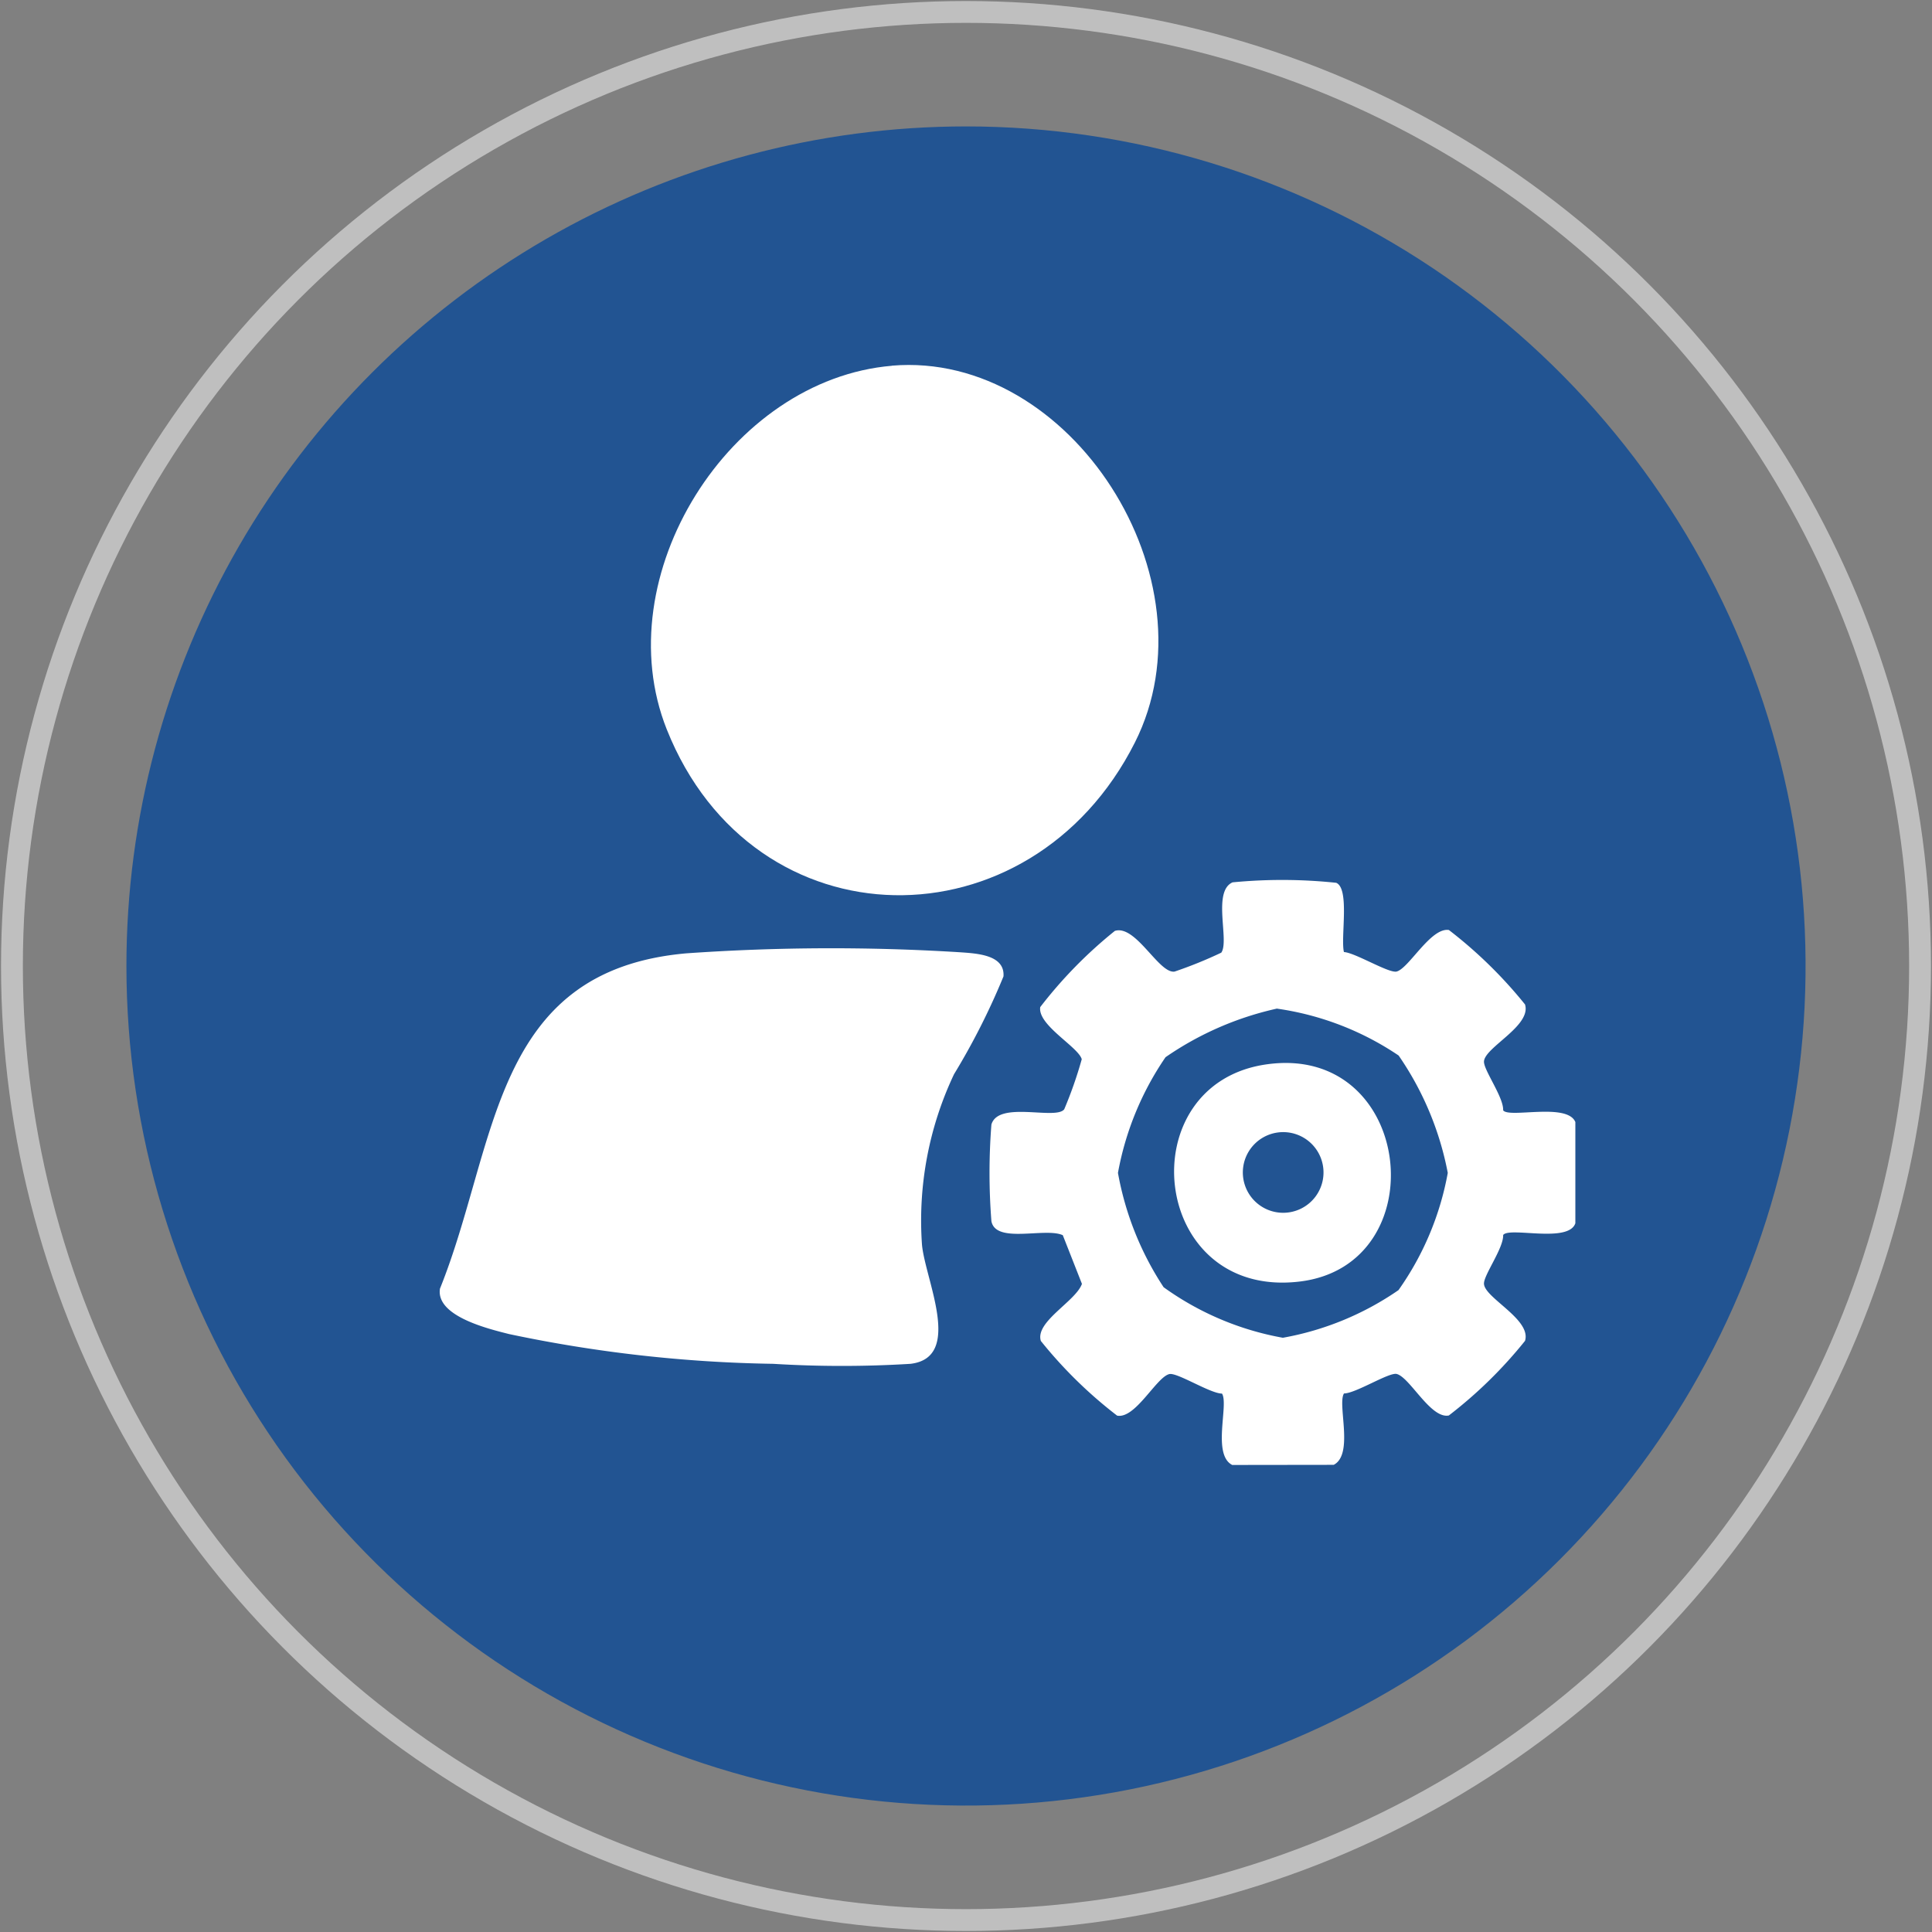
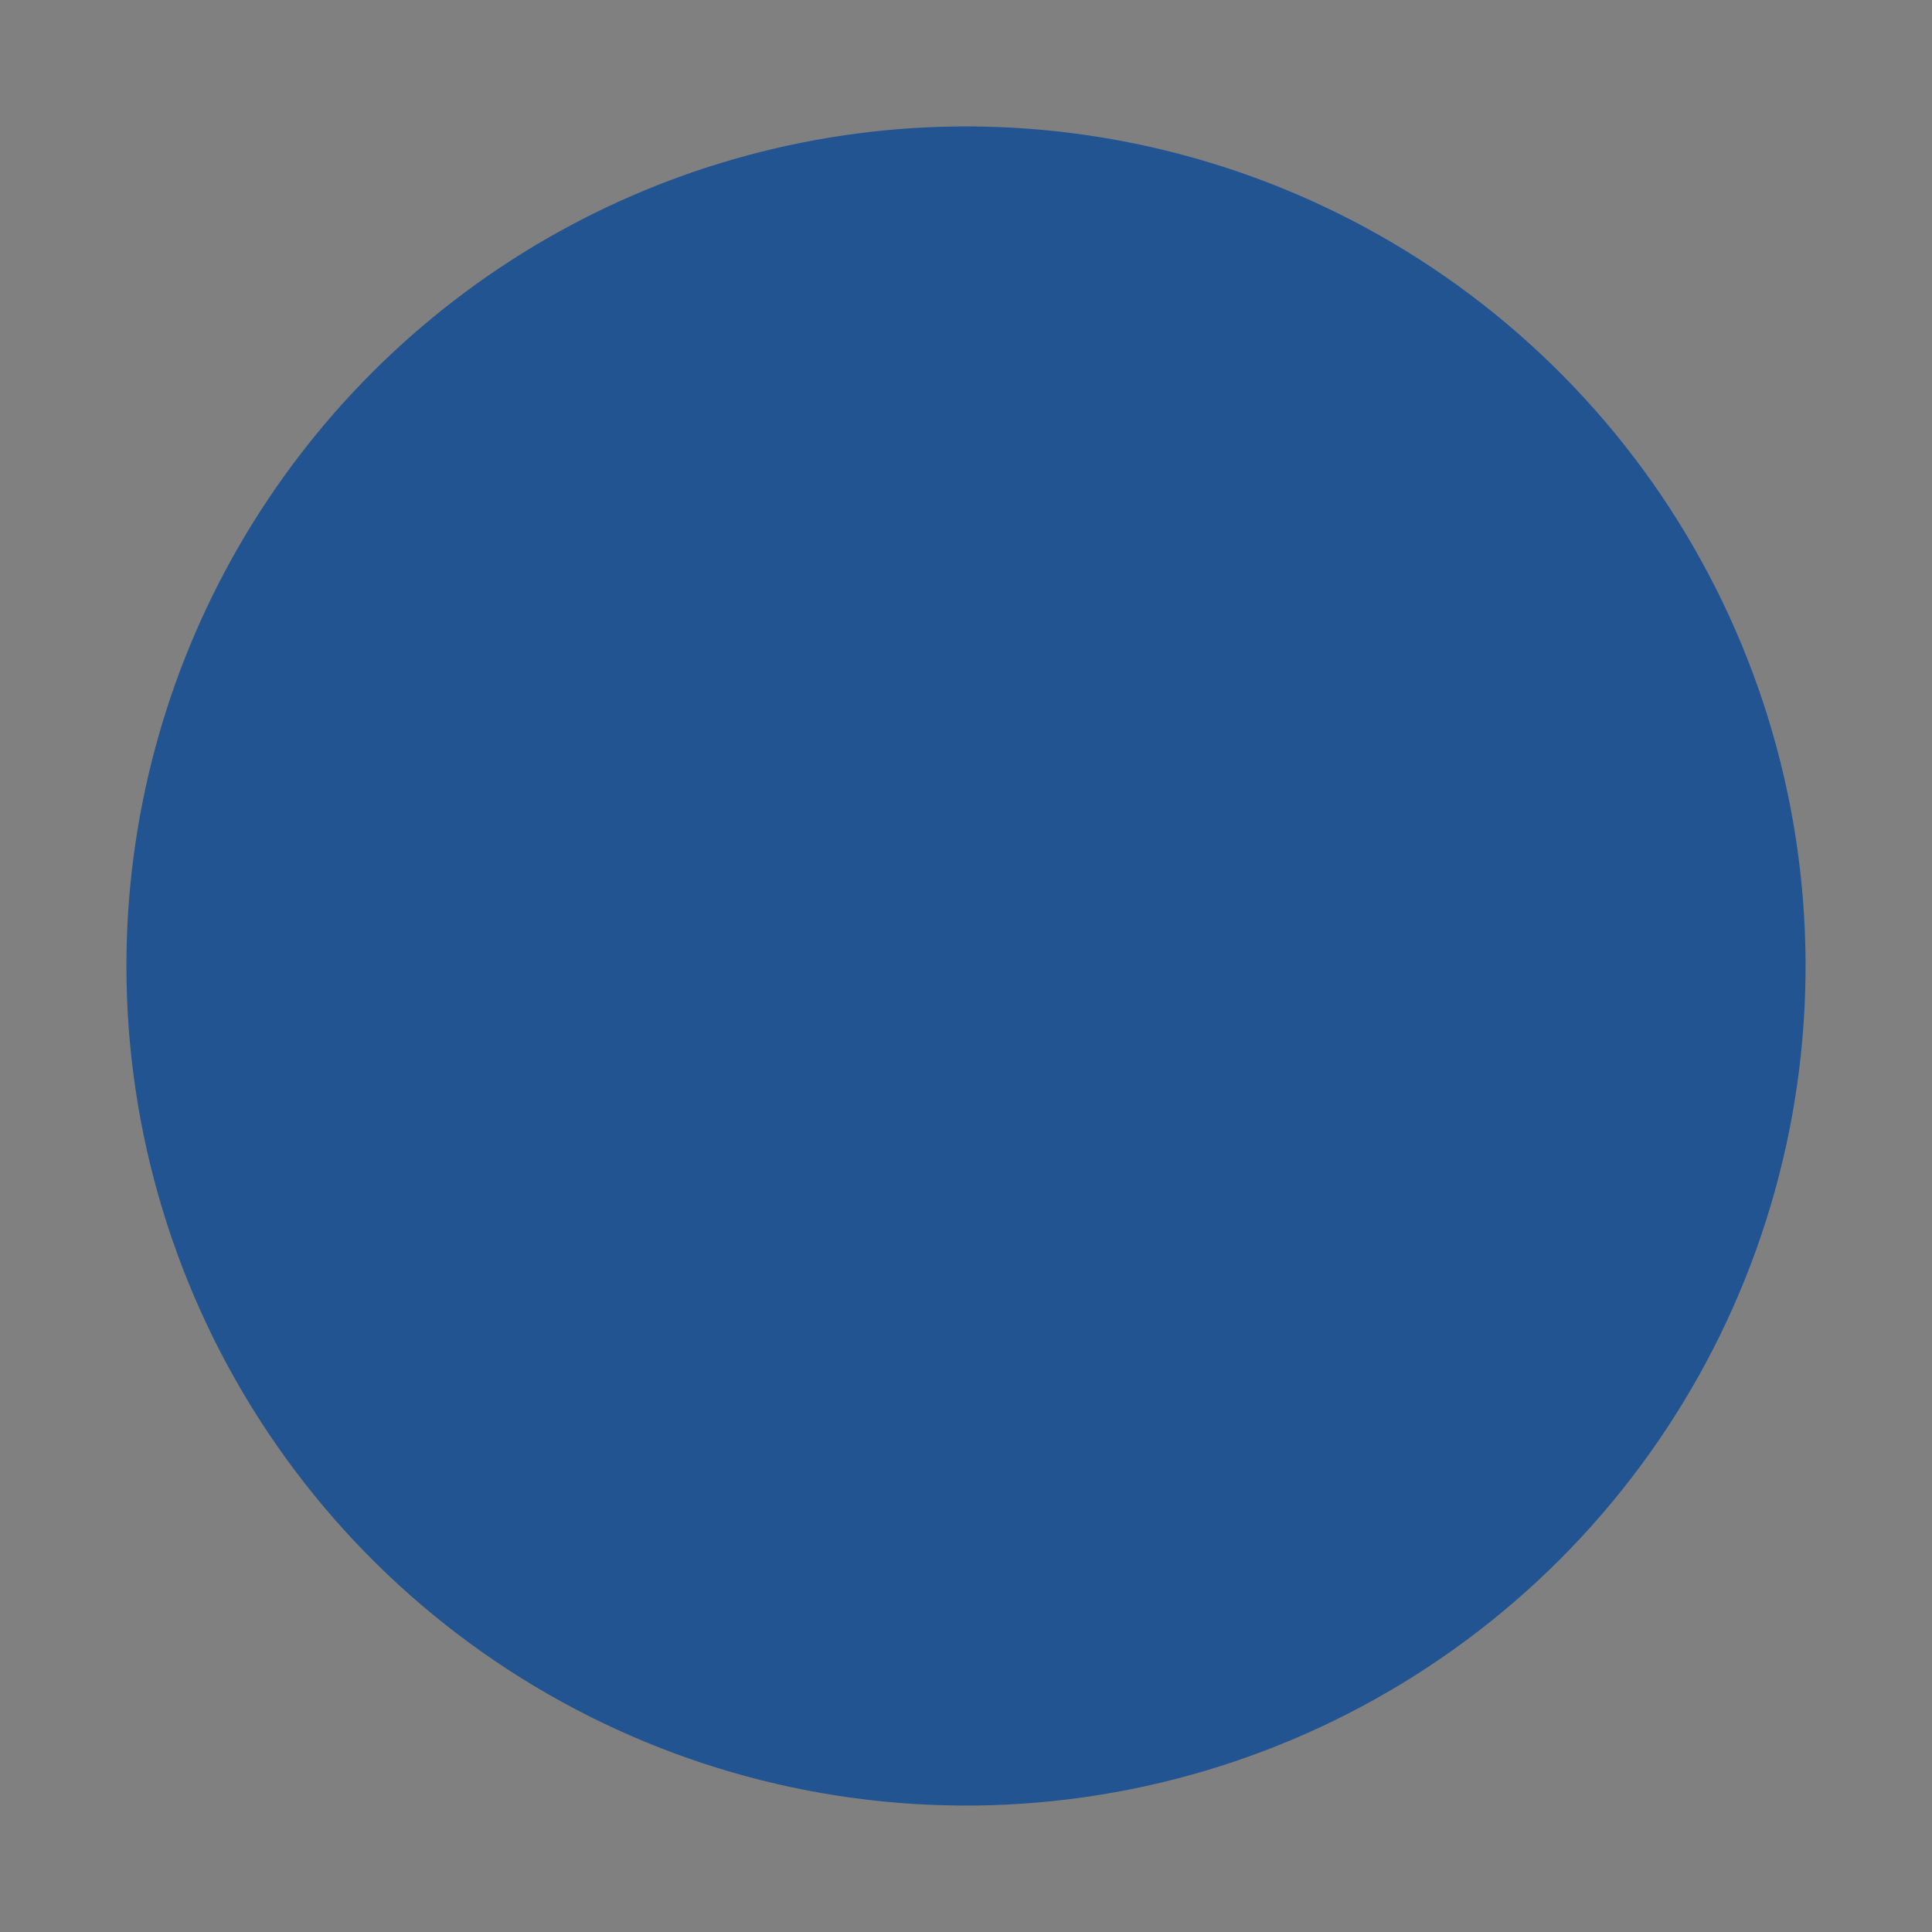
<svg xmlns="http://www.w3.org/2000/svg" id="account-manager" width="59.54" height="59.54" viewBox="0 0 59.54 59.54">
  <rect x="0" y="0" width="59.54" height="59.54" fill="#808080" stroke="none" />
  <defs>
    <clipPath id="clip-path">
      <path id="Path_299" data-name="Path 299" d="M3.566,29.441A25.874,25.874,0,1,0,29.44,3.566,25.874,25.874,0,0,0,3.566,29.441" transform="translate(-3.566 -3.566)" fill="#225492" />
    </clipPath>
    <clipPath id="clip-path-2">
-       <rect id="Rectangle_179" data-name="Rectangle 179" width="59.54" height="59.54" fill="none" />
-     </clipPath>
+       </clipPath>
  </defs>
  <g id="Group_137" data-name="Group 137" transform="translate(3.896 3.896)">
    <g id="Group_136" data-name="Group 136" clip-path="url(#clip-path)">
      <rect id="Rectangle_178" data-name="Rectangle 178" width="51.749" height="51.749" transform="translate(0 0)" fill="#225492" />
    </g>
  </g>
  <g id="Group_139" data-name="Group 139" transform="translate(0 0)">
    <g id="Group_138" data-name="Group 138" clip-path="url(#clip-path-2)">
-       <circle id="Ellipse_26" data-name="Ellipse 26" cx="29.402" cy="29.402" r="29.402" transform="translate(0.368 0.368)" fill="none" stroke="#bfbfbf" stroke-miterlimit="10" stroke-width="0.673" />
-       <path id="Path_300" data-name="Path 300" d="M35.394,42.852c-.629-.322-.1-1.869-.316-2.2-.363,0-1.392-.664-1.626-.6-.4.1-1.047,1.392-1.607,1.279a13.777,13.777,0,0,1-2.349-2.3c-.187-.593,1.074-1.22,1.266-1.76l-.59-1.5c-.541-.248-2.065.277-2.2-.432a19.09,19.09,0,0,1,0-2.978c.214-.745,1.993-.127,2.245-.472a12.822,12.822,0,0,0,.539-1.54c-.1-.378-1.367-1.052-1.279-1.608a13.836,13.836,0,0,1,2.3-2.348c.646-.2,1.356,1.326,1.84,1.254a13.291,13.291,0,0,0,1.439-.583c.259-.363-.284-1.888.348-2.167a15.848,15.848,0,0,1,3.194.014c.424.18.131,1.688.238,2.134.348.02,1.39.664,1.626.6.378-.1,1.052-1.367,1.609-1.279a13.851,13.851,0,0,1,2.346,2.294c.205.664-1.255,1.326-1.265,1.762-.005.269.608,1.1.591,1.5.18.253,1.973-.245,2.225.362v3.119c-.212.625-2.036.1-2.225.362.017.4-.6,1.234-.591,1.5.01.436,1.47,1.1,1.265,1.762a13.759,13.759,0,0,1-2.348,2.3c-.559.113-1.2-1.177-1.607-1.279-.234-.06-1.263.6-1.624.6-.212.33.312,1.876-.317,2.2Zm1.385-14.066a9.726,9.726,0,0,0-3.441,1.5,9.222,9.222,0,0,0-1.466,3.565,9.425,9.425,0,0,0,1.407,3.523,9,9,0,0,0,3.675,1.558,9.072,9.072,0,0,0,3.563-1.468,9.035,9.035,0,0,0,1.519-3.613,9.493,9.493,0,0,0-1.514-3.617,8.945,8.945,0,0,0-3.742-1.444" transform="translate(2.581 2.295)" fill="#fff" />
+       <path id="Path_300" data-name="Path 300" d="M35.394,42.852c-.629-.322-.1-1.869-.316-2.2-.363,0-1.392-.664-1.626-.6-.4.1-1.047,1.392-1.607,1.279a13.777,13.777,0,0,1-2.349-2.3c-.187-.593,1.074-1.22,1.266-1.76l-.59-1.5c-.541-.248-2.065.277-2.2-.432a19.09,19.09,0,0,1,0-2.978c.214-.745,1.993-.127,2.245-.472a12.822,12.822,0,0,0,.539-1.54c-.1-.378-1.367-1.052-1.279-1.608a13.836,13.836,0,0,1,2.3-2.348c.646-.2,1.356,1.326,1.84,1.254a13.291,13.291,0,0,0,1.439-.583c.259-.363-.284-1.888.348-2.167a15.848,15.848,0,0,1,3.194.014c.424.18.131,1.688.238,2.134.348.02,1.39.664,1.626.6.378-.1,1.052-1.367,1.609-1.279a13.851,13.851,0,0,1,2.346,2.294c.205.664-1.255,1.326-1.265,1.762-.005.269.608,1.1.591,1.5.18.253,1.973-.245,2.225.362v3.119c-.212.625-2.036.1-2.225.362.017.4-.6,1.234-.591,1.5.01.436,1.47,1.1,1.265,1.762a13.759,13.759,0,0,1-2.348,2.3Zm1.385-14.066a9.726,9.726,0,0,0-3.441,1.5,9.222,9.222,0,0,0-1.466,3.565,9.425,9.425,0,0,0,1.407,3.523,9,9,0,0,0,3.675,1.558,9.072,9.072,0,0,0,3.563-1.468,9.035,9.035,0,0,0,1.519-3.613,9.493,9.493,0,0,0-1.514-3.617,8.945,8.945,0,0,0-3.742-1.444" transform="translate(2.581 2.295)" fill="#fff" />
      <path id="Path_301" data-name="Path 301" d="M25.791,10.317c5.52-.463,10.018,6.588,7.487,11.611-3.211,6.37-11.748,6.317-14.427-.4-1.882-4.724,1.936-10.788,6.94-11.208" transform="translate(1.698 0.952)" fill="#fff" />
      <path id="Path_302" data-name="Path 302" d="M20,26.907a63.967,63.967,0,0,1,8.426-.034c.528.037,1.4.076,1.352.745a21.484,21.484,0,0,1-1.524,3.014,10.537,10.537,0,0,0-.988,5.248c.092,1.07,1.283,3.482-.352,3.677a34.613,34.613,0,0,1-4.232,0,42.364,42.364,0,0,1-8.14-.917c-.623-.158-2.266-.548-2.13-1.4C14.2,32.8,13.987,27.443,20,26.907" transform="translate(1.147 2.473)" fill="#fff" />
      <path id="Path_303" data-name="Path 303" d="M36,30.025c4.524-.612,5.214,6.215.969,6.7-4.606.531-5.258-6.125-.969-6.7m.3,2.106a1.243,1.243,0,1,0,.729,2.346,1.243,1.243,0,0,0-.729-2.346" transform="translate(3.062 2.772)" fill="#fff" />
    </g>
  </g>
</svg>